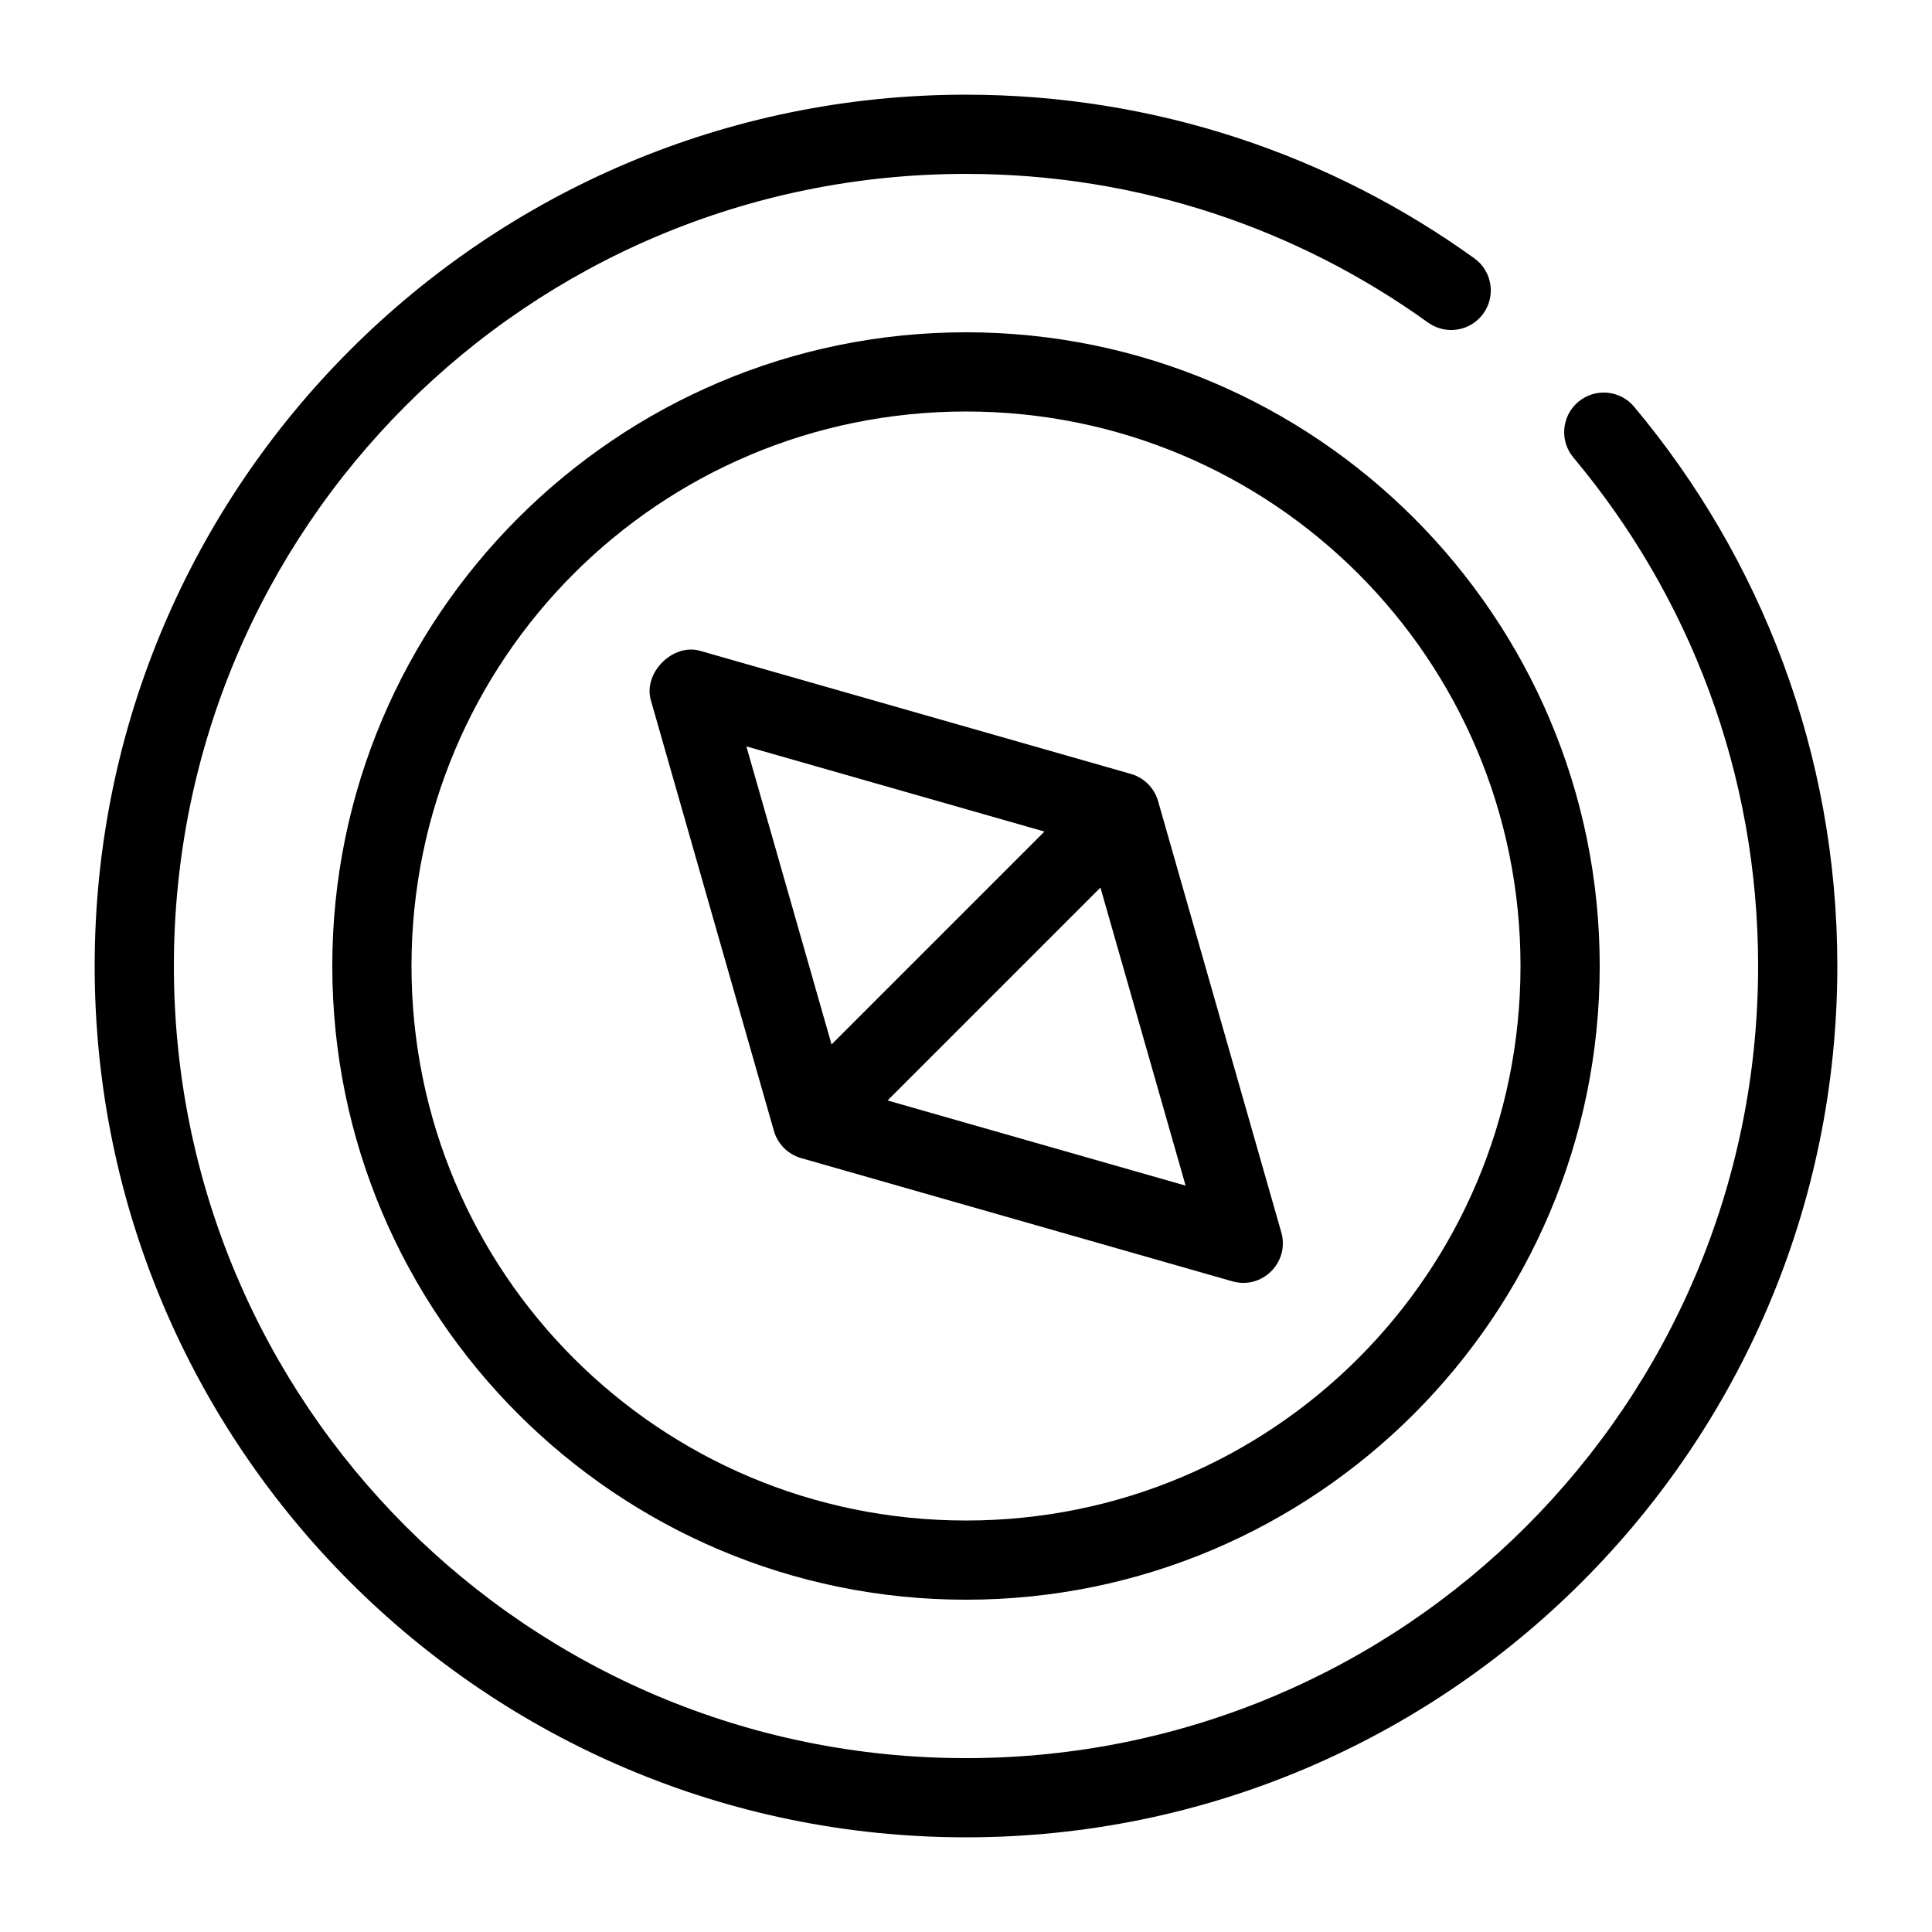
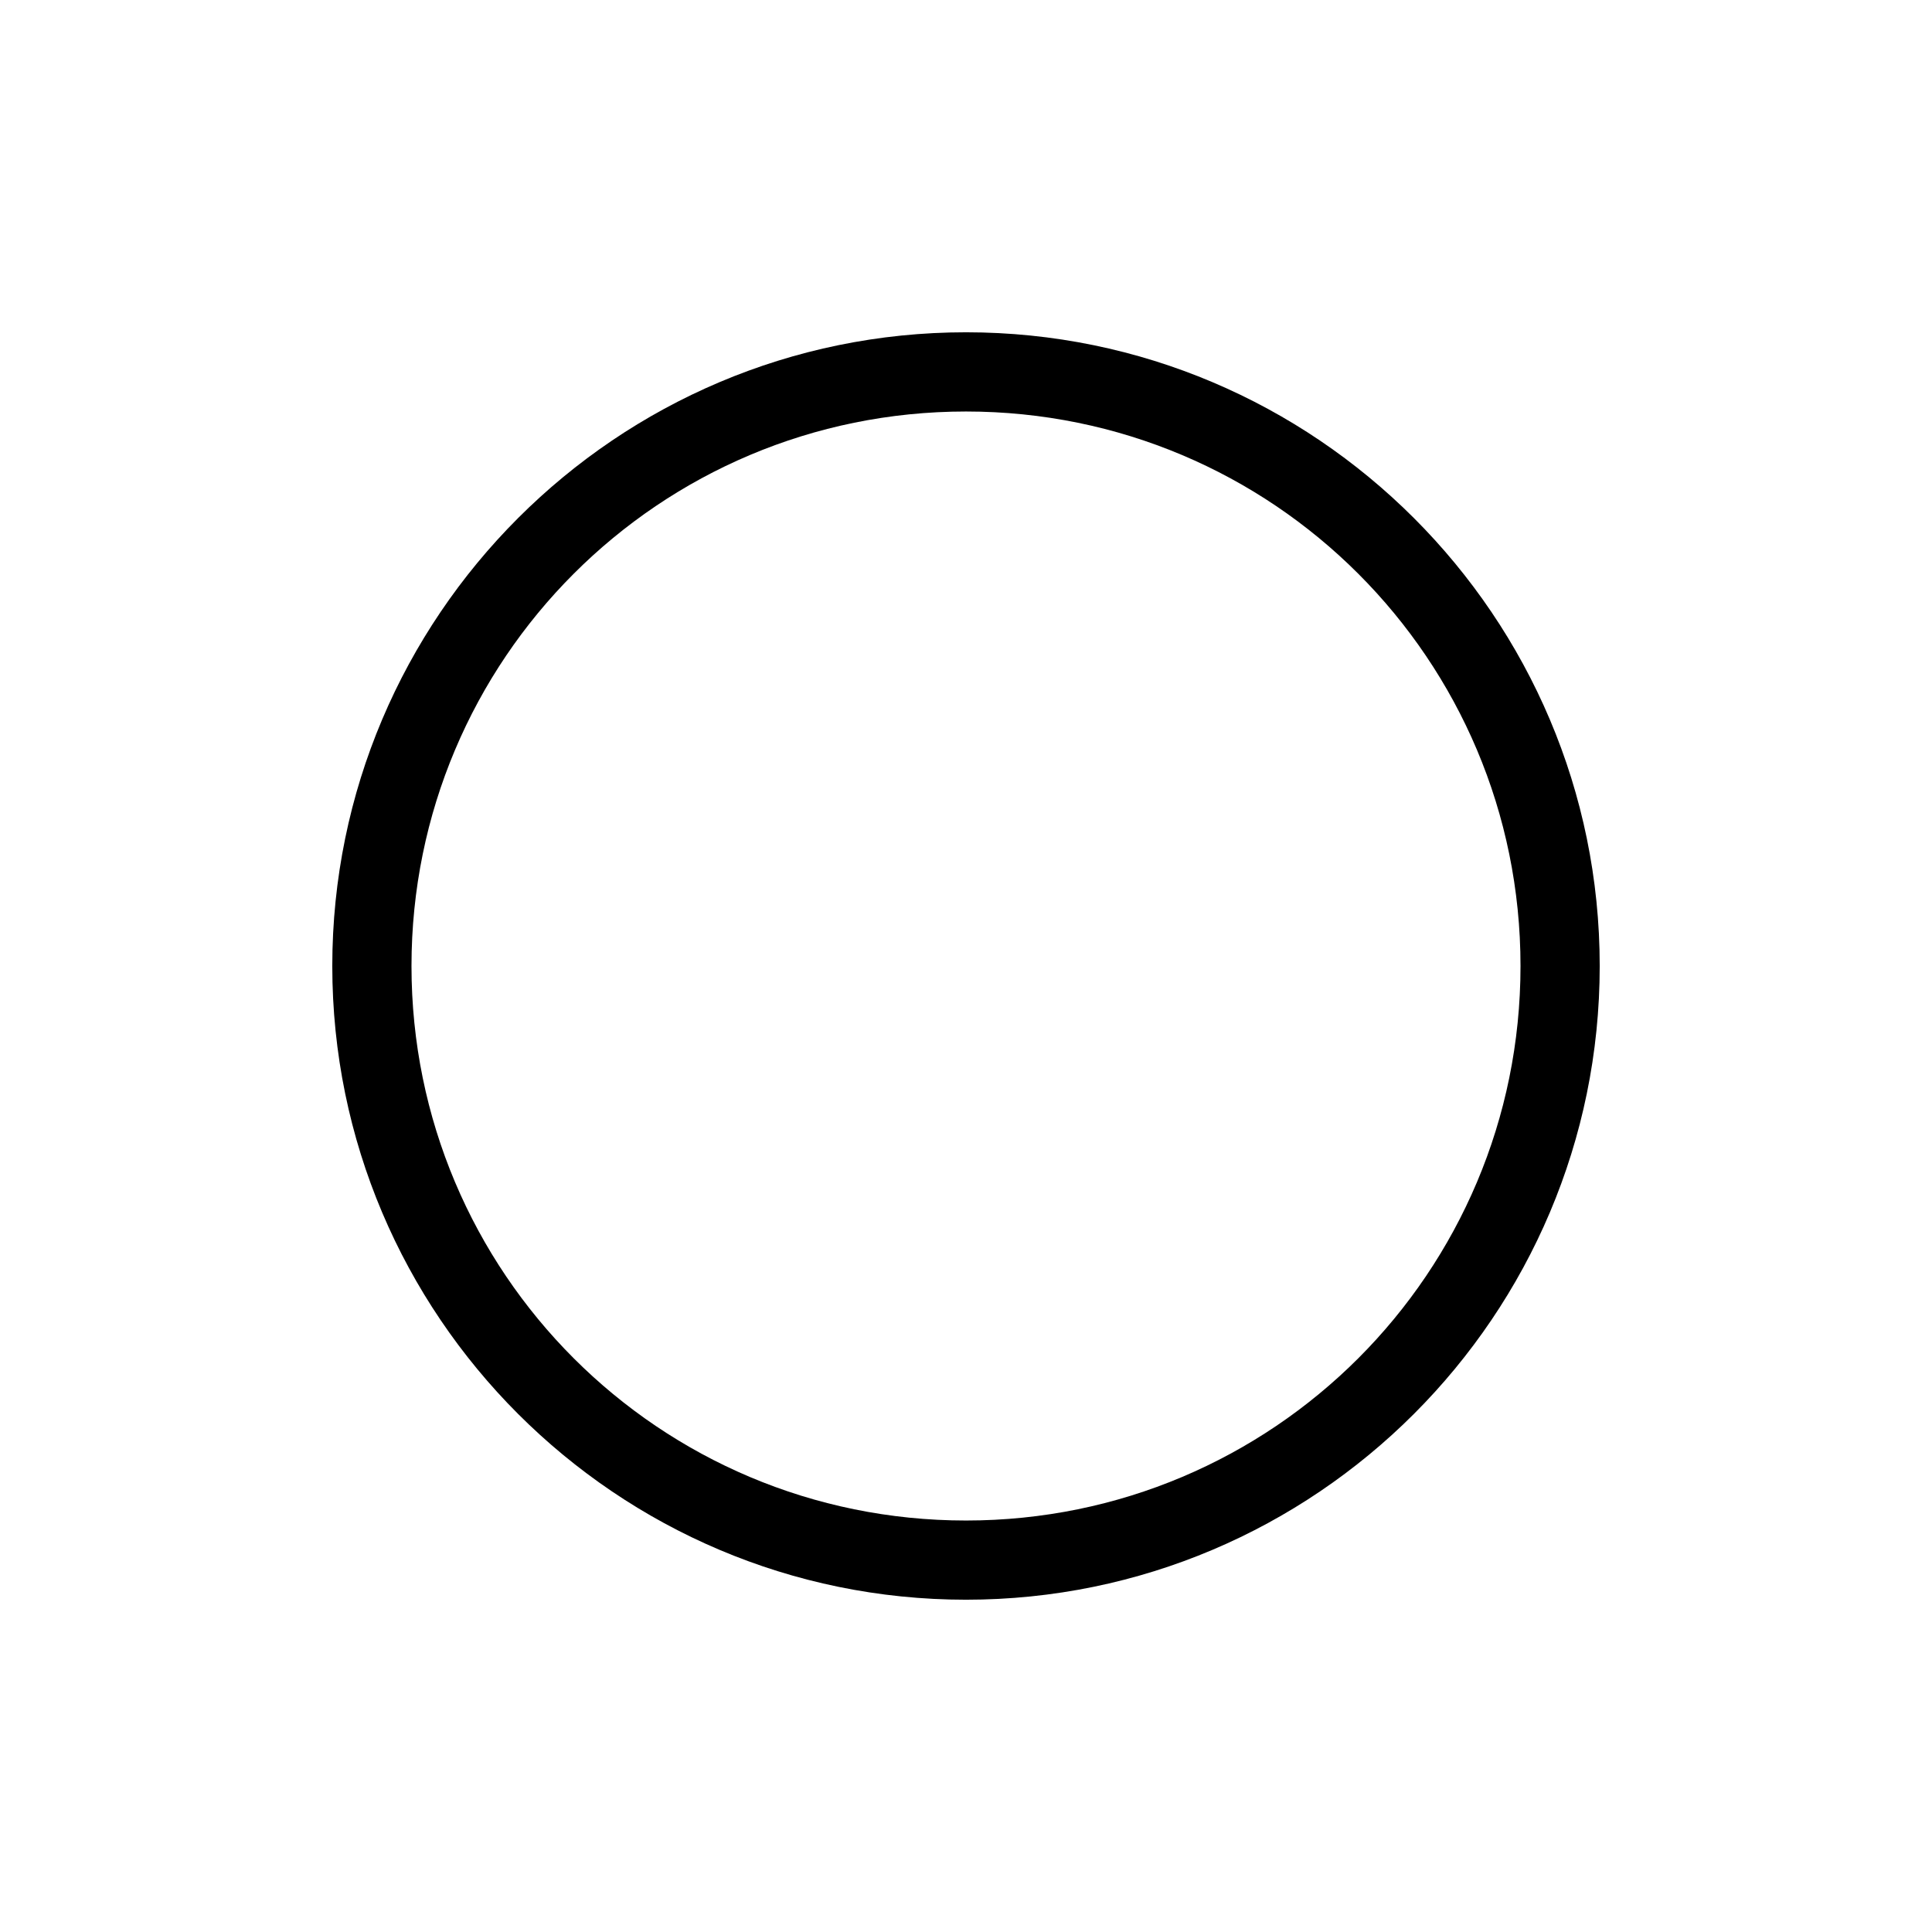
<svg xmlns="http://www.w3.org/2000/svg" fill="#000000" width="800px" height="800px" version="1.1" viewBox="144 144 512 512">
  <g>
-     <path d="m400 169.09c-127.41 0-230.91 103.51-230.91 230.91s103.51 230.91 230.91 230.91 230.91-103.51 230.91-230.91c0-56.363-20.254-108.12-53.855-148.21v-0.004c-3.719-4.441-10.336-5.027-14.777-1.309s-5.031 10.336-1.312 14.777c30.562 36.473 48.953 83.402 48.953 134.75 0 116.06-93.859 209.92-209.92 209.92-116.06 0-209.92-93.859-209.92-209.92 0-116.06 93.859-209.92 209.92-209.92 45.75 0 87.973 14.602 122.45 39.402h0.004c2.262 1.625 5.078 2.289 7.824 1.836 2.75-0.449 5.207-1.973 6.832-4.234 3.375-4.707 2.305-11.258-2.398-14.637-37.906-27.273-84.48-43.359-134.7-43.359z" />
-     <path d="m400 232.06c-92.625 0-167.94 75.312-167.94 167.94s75.312 167.94 167.94 167.94 167.94-75.312 167.94-167.94-75.312-167.94-167.94-167.94zm0 20.992c81.281 0 146.95 65.664 146.95 146.95s-65.664 146.95-146.95 146.95-146.95-65.664-146.95-146.95 65.664-146.95 146.95-146.95z" />
-     <path d="m316.44 329.42 32.656 114.29c1 3.477 3.719 6.199 7.195 7.195l114.29 32.656c7.918 2.262 15.238-5.059 12.977-12.977l-32.656-114.29c-1-3.477-3.719-6.199-7.195-7.195l-114.29-32.656c-7.039-1.953-14.906 5.699-12.977 12.977zm25.359 12.383 78.988 22.57-56.418 56.418zm93.828 37.414 22.57 78.988-78.988-22.57z" />
+     <path d="m400 232.06c-92.625 0-167.94 75.312-167.94 167.94s75.312 167.94 167.94 167.94 167.94-75.312 167.94-167.94-75.312-167.94-167.94-167.94m0 20.992c81.281 0 146.95 65.664 146.95 146.95s-65.664 146.95-146.95 146.95-146.95-65.664-146.95-146.95 65.664-146.95 146.95-146.95z" />
  </g>
</svg>